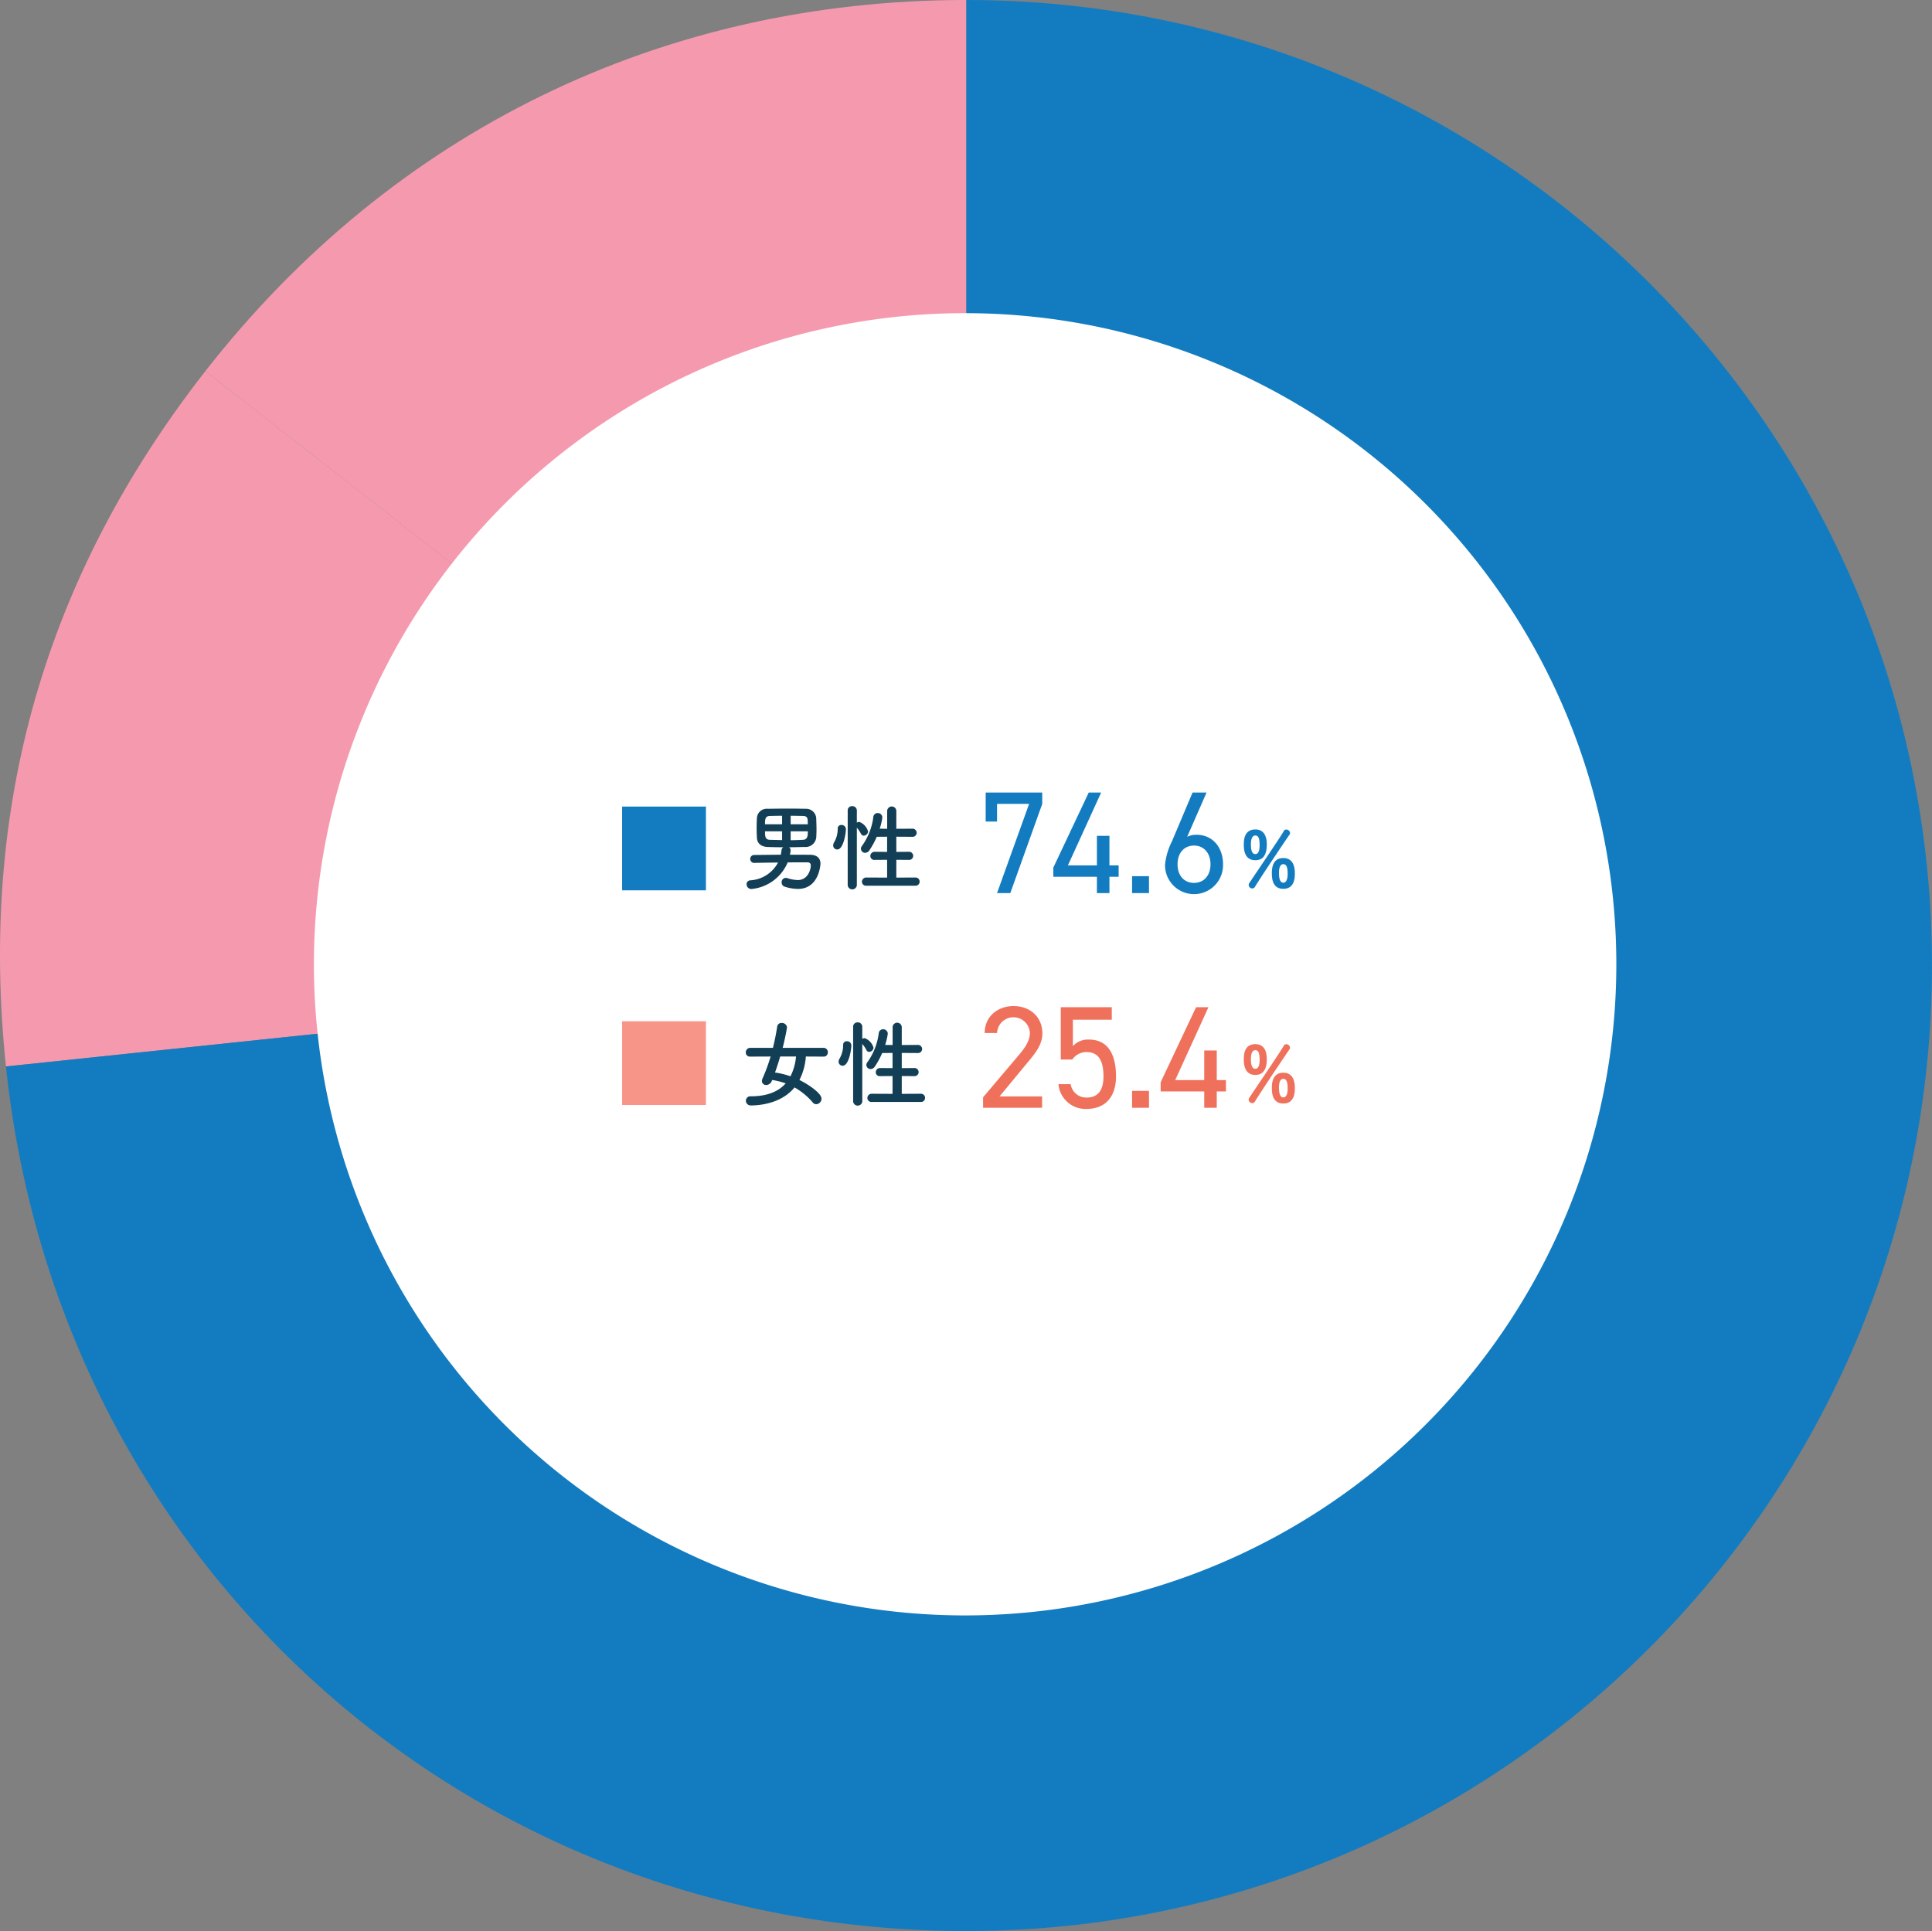
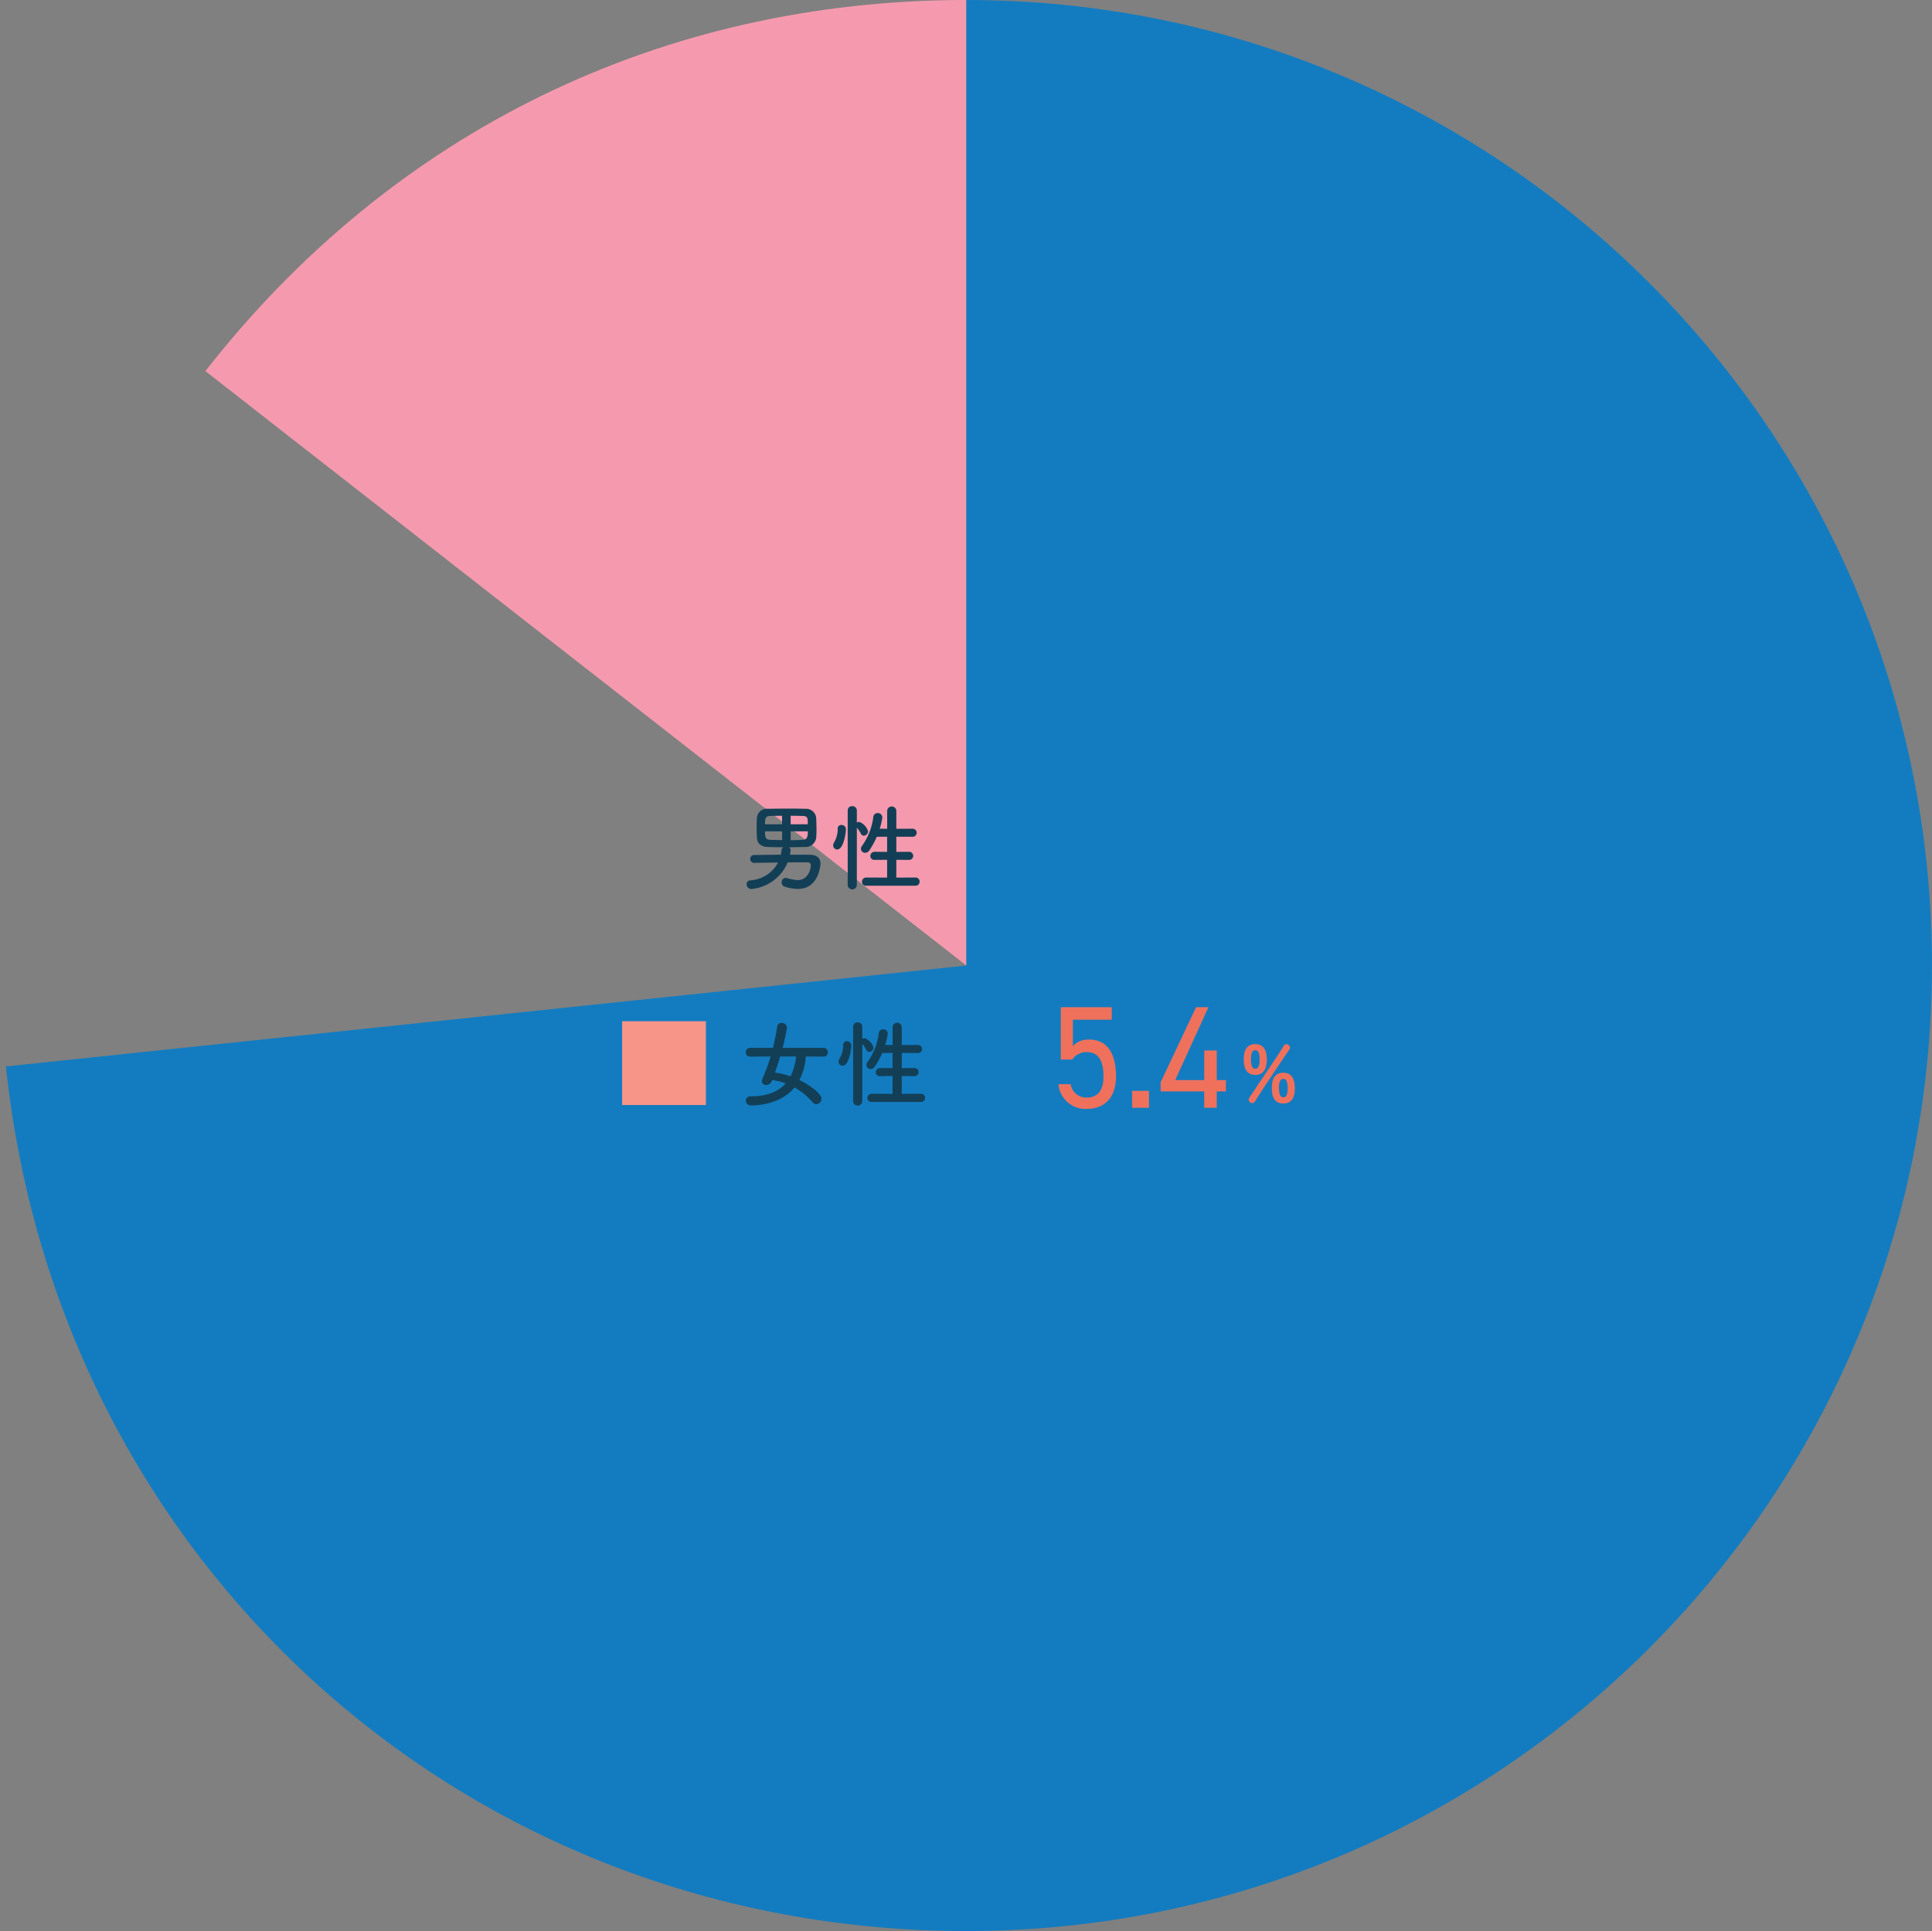
<svg xmlns="http://www.w3.org/2000/svg" width="368.938" height="368.809" viewBox="0 0 368.938 368.809">
  <rect x="0" y="0" width="368.938" height="368.809" fill="#808080" stroke="none" />
  <g id="shikoku-img03" transform="translate(-7605 -10147)">
    <path id="パス_52885" data-name="パス 52885" d="M639.405,184.4,494.092,70.874C529.894,25.049,581.252,0,639.405,0Z" transform="translate(7150.129 10147)" fill="#f59aae" />
-     <path id="パス_52886" data-name="パス 52886" d="M639.405,184.4,456.01,203.68c-5.206-49.529,7.421-93.562,38.082-132.806Z" transform="translate(7150.129 10147)" fill="#f59aae" />
+     <path id="パス_52886" data-name="パス 52886" d="M639.405,184.4,456.01,203.68Z" transform="translate(7150.129 10147)" fill="#f59aae" />
    <path id="パス_52887" data-name="パス 52887" d="M639.405,184.4V0c101.843,0,184.4,82.561,184.4,184.4s-82.561,184.4-184.4,184.4c-95.53,0-173.409-70.123-183.4-165.129Z" transform="translate(7150.129 10147)" fill="#137cc0" />
-     <path id="パス_52999" data-name="パス 52999" d="M124.355,0A124.355,124.355,0,1,1,0,124.355,124.355,124.355,0,0,1,124.355,0Z" transform="translate(7664.947 10206.81)" fill="#fff" />
    <path id="パス_52888" data-name="パス 52888" d="M598.8,164.8a.762.762,0,0,1,0-1.512c1.6-.018,3.385-.036,5.168-.054a6.943,6.943,0,0,0,.144-.882.735.735,0,0,1,.342-.541c-1.044,0-2.052-.018-3.007-.053-1.279-.054-1.981-.72-2.035-1.747-.036-.648-.053-1.278-.053-1.909s.017-1.26.053-1.872a1.883,1.883,0,0,1,2.052-1.765c1.261-.018,2.629-.036,4-.036,1.116,0,2.233.018,3.259.036a1.941,1.941,0,0,1,2.017,1.765c.017.7.053,1.458.053,2.215,0,.432-.018.846-.036,1.242a2.049,2.049,0,0,1-2.232,2.071c-1.008.018-2,.053-2.971.053a.712.712,0,0,1,.288.631,4.861,4.861,0,0,1-.126.792c1.315,0,2.629,0,3.889.018,1.314.018,1.945.684,1.945,1.693,0,.234-.289,4.825-4.3,4.825a8.594,8.594,0,0,1-2.538-.432.818.818,0,0,1-.577-.81.8.8,0,0,1,.791-.864,1.019,1.019,0,0,1,.325.053,6.99,6.99,0,0,0,1.962.361c1.963,0,2.485-2.053,2.485-2.755,0-.469-.252-.631-.666-.631-1.206,0-2.467,0-3.744.018a8.345,8.345,0,0,1-6.951,5.078.917.917,0,0,1-.9-.918.729.729,0,0,1,.7-.739,6.422,6.422,0,0,0,5.311-3.4c-1.6.019-3.168.037-4.627.072Zm5.42-9c-.828,0-1.638.018-2.377.036-.865.036-.883.7-.883,1.584h3.26Zm0,2.97h-3.26c0,.991.037,1.585.937,1.621l2.323.054Zm4.915-1.35c-.018-.288-.018-.576-.036-.846-.036-.468-.269-.72-.846-.738-.738-.018-1.548-.036-2.394-.036v1.62Zm-3.276,1.35v1.693c.756,0,1.548-.036,2.34-.072.883-.036.936-.774.936-1.621Z" transform="translate(7150.129 10147)" fill="#133f56" />
    <path id="パス_52889" data-name="パス 52889" d="M613.976,161.47a1.181,1.181,0,0,1,.181-.6,5.069,5.069,0,0,0,.684-2.592.67.67,0,0,1,.721-.721.809.809,0,0,1,.846.81c0,.7-.451,3.872-1.657,3.872A.77.77,0,0,1,613.976,161.47Zm2.773-6.681a.811.811,0,0,1,.865-.828.836.836,0,0,1,.882.828v2.323a.892.892,0,0,1,.468-.144,2.775,2.775,0,0,1,1.674,1.819.858.858,0,0,1-.828.81.593.593,0,0,1-.521-.342,5.489,5.489,0,0,0-.793-1.171v11a.88.88,0,0,1-1.747,0Zm3.565,14.369a.763.763,0,0,1-.846-.756.815.815,0,0,1,.846-.811l3.962.018v-3.4l-2.359.018a.751.751,0,0,1-.846-.738.814.814,0,0,1,.846-.81l2.359.018v-2.9l-1.981.018a14.87,14.87,0,0,1-1.4,2.575.984.984,0,0,1-.828.486.8.8,0,0,1-.791-.774.869.869,0,0,1,.2-.54,12.045,12.045,0,0,0,2.16-5.492.823.823,0,0,1,.829-.792.867.867,0,0,1,.9.846,12.553,12.553,0,0,1-.5,2.143l1.423.018v-3.439a.875.875,0,0,1,1.747,0v3.439l3.024-.018a.793.793,0,0,1,.865.774.783.783,0,0,1-.865.774l-3.024-.018v2.9l2.357-.018a.794.794,0,0,1,.866.774.784.784,0,0,1-.866.774l-2.357-.018v3.4l3.637-.018a.769.769,0,0,1,.81.793.756.756,0,0,1-.81.774Z" transform="translate(7150.129 10147)" fill="#133f56" />
    <path id="パス_52890" data-name="パス 52890" d="M643.1,156.9V151.36h10.8v2.171l-6.1,17.033h-2.533l6.123-17.033h-6.123V156.9Z" transform="translate(7150.129 10147)" fill="#137cc0" />
-     <path id="パス_52891" data-name="パス 52891" d="M665.15,151.36,658.8,165.276h5.538v-5.65h2.394v5.65h1.754v2.171h-1.754v3.117h-2.394v-3.117h-8.321v-1.753l6.763-14.334Z" transform="translate(7150.129 10147)" fill="#137cc0" />
    <path id="パス_52892" data-name="パス 52892" d="M674.283,170.564h-3.229v-3.228h3.229Z" transform="translate(7150.129 10147)" fill="#137cc0" />
    <path id="パス_52893" data-name="パス 52893" d="M681.576,159.821a3.8,3.8,0,0,1,1.808-.389c3.063,0,5.038,2.421,5.038,5.622a5.54,5.54,0,1,1-11.077.111,12.779,12.779,0,0,1,1.309-4.453l3.951-9.352h2.672Zm1.308,8.795c1.864,0,3.145-1.391,3.145-3.562,0-2.143-1.281-3.563-3.145-3.563-1.892,0-3.145,1.42-3.145,3.563C679.739,167.225,680.992,168.616,682.884,168.616Z" transform="translate(7150.129 10147)" fill="#137cc0" />
-     <path id="パス_52894" data-name="パス 52894" d="M692.39,161.344c0-.814.029-2.931,2.2-2.931,1.776,0,2.191,1.51,2.191,2.856,0,2-.71,3.02-2.191,3.02C692.746,164.289,692.39,162.705,692.39,161.344ZM694,169.677a.694.694,0,0,1-.681-.652.73.73,0,0,1,.119-.37c1.021-1.554,5.994-8.836,6.571-9.916a.532.532,0,0,1,.488-.311.725.725,0,0,1,.726.651.521.521,0,0,1-.1.311c-.637.918-5.285,7.8-6.6,9.976A.59.59,0,0,1,694,169.677Zm1.407-8.26c0-.962-.1-1.85-.815-1.85-.695,0-.844.918-.844,1.7,0,.652.059,1.851.844,1.851C695.276,163.12,695.41,162.187,695.41,161.417Zm2.338,5.433c0-.814.029-2.976,2.191-2.976,1.79,0,2.2,1.525,2.2,2.887,0,.77,0,2.989-2.2,2.989C698.087,169.75,697.748,168.2,697.748,166.85Zm3.019-.015c0-1.347-.31-1.791-.828-1.791-.682,0-.83.888-.83,1.658,0,.9.134,1.879.83,1.879S700.767,167.619,700.767,166.835Z" transform="translate(7150.129 10147)" fill="#137cc0" />
-     <path id="パス_53000" data-name="パス 53000" d="M0,0H16V16H0Z" transform="translate(7723.803 10301.039)" fill="#137cc0" />
-     <path id="パス_52895" data-name="パス 52895" d="M653.873,211.564H642.6v-2l6.764-7.987c1.308-1.531,2.171-2.839,2.171-4.286a3.134,3.134,0,0,0-6.263,0h-2.365c0-3.173,2.505-5.149,5.51-5.149,3.062,0,5.511,1.976,5.511,5.26,0,2.282-1.67,4.119-2.894,5.594l-5.288,6.4h8.126Z" transform="translate(7150.129 10147)" fill="#ef715c" />
    <path id="パス_52896" data-name="パス 52896" d="M659.638,202.352h-2.2V192.36h9.741v2.394h-7.432v5.037a3.9,3.9,0,0,1,3.063-1.252c3.562,0,5.176,2.728,5.176,7.041,0,3.786-1.948,6.207-5.621,6.207a5.179,5.179,0,0,1-5.372-4.731h2.337a3,3,0,0,0,3.035,2.56c1.975,0,3.228-1.141,3.228-4.036,0-3.005-.947-4.647-3.228-4.647A3.246,3.246,0,0,0,659.638,202.352Z" transform="translate(7150.129 10147)" fill="#ef715c" />
    <path id="パス_52897" data-name="パス 52897" d="M674.283,211.564h-3.229v-3.228h3.229Z" transform="translate(7150.129 10147)" fill="#ef715c" />
    <path id="パス_52898" data-name="パス 52898" d="M685.639,192.36l-6.346,13.916h5.539v-5.65h2.394v5.65h1.753v2.171h-1.753v3.117h-2.394v-3.117H676.51v-1.753l6.763-14.334Z" transform="translate(7150.129 10147)" fill="#ef715c" />
    <path id="パス_52899" data-name="パス 52899" d="M692.39,202.344c0-.814.029-2.931,2.2-2.931,1.776,0,2.191,1.51,2.191,2.856,0,2-.71,3.02-2.191,3.02C692.746,205.289,692.39,203.705,692.39,202.344ZM694,210.677a.694.694,0,0,1-.681-.652.73.73,0,0,1,.119-.37c1.021-1.554,5.994-8.836,6.571-9.916a.532.532,0,0,1,.488-.311.725.725,0,0,1,.726.651.521.521,0,0,1-.1.311c-.637.918-5.285,7.8-6.6,9.976A.59.59,0,0,1,694,210.677Zm1.407-8.26c0-.962-.1-1.85-.815-1.85-.695,0-.844.918-.844,1.7,0,.652.059,1.851.844,1.851C695.276,204.12,695.41,203.187,695.41,202.417Zm2.338,5.433c0-.814.029-2.976,2.191-2.976,1.79,0,2.2,1.525,2.2,2.887,0,.77,0,2.989-2.2,2.989C698.087,210.75,697.748,209.2,697.748,207.85Zm3.019-.015c0-1.347-.31-1.791-.828-1.791-.682,0-.83.888-.83,1.658,0,.9.134,1.879.83,1.879S700.767,208.619,700.767,207.835Z" transform="translate(7150.129 10147)" fill="#ef715c" />
    <path id="パス_52900" data-name="パス 52900" d="M608.757,201.777a11.579,11.579,0,0,1-1.224,4.483c1.656.81,4.213,2.521,4.213,3.565a1.064,1.064,0,0,1-.991,1.062.87.87,0,0,1-.683-.342,12.961,12.961,0,0,0-3.476-2.863c-2.341,2.881-6.229,3.44-8.3,3.44a.916.916,0,0,1-.99-.9.854.854,0,0,1,.953-.846c2.791,0,5.1-.72,6.645-2.467a13.806,13.806,0,0,0-2.574-.648l-.09.216a1.15,1.15,0,0,1-1.045.738.763.763,0,0,1-.828-.738,1.323,1.323,0,0,1,.107-.486,32.464,32.464,0,0,0,1.549-4.213l-3.889.017a.78.78,0,0,1-.846-.792.851.851,0,0,1,.846-.882h4.339c.343-1.386.612-2.755.81-4.051a.8.8,0,0,1,.847-.7.95.95,0,0,1,1.026.846c0,.2-.449,2.5-.828,3.907h7.814a.8.8,0,0,1,.811.846.777.777,0,0,1-.811.828Zm-4.9,0c-.3,1.026-.629,2.052-.99,3.06a14.441,14.441,0,0,1,2.953.721,10.409,10.409,0,0,0,1.062-3.781Z" transform="translate(7150.129 10147)" fill="#133f56" />
    <path id="パス_52901" data-name="パス 52901" d="M615.013,202.767a1.181,1.181,0,0,1,.181-.594,5.072,5.072,0,0,0,.684-2.593.67.67,0,0,1,.721-.72.809.809,0,0,1,.846.81c0,.7-.45,3.871-1.656,3.871A.769.769,0,0,1,615.013,202.767Zm2.774-6.68a.81.81,0,0,1,.864-.828.836.836,0,0,1,.882.828v2.323a.892.892,0,0,1,.468-.144,2.776,2.776,0,0,1,1.674,1.818.858.858,0,0,1-.828.81.593.593,0,0,1-.521-.342,5.5,5.5,0,0,0-.793-1.17v11a.879.879,0,0,1-1.746,0Zm3.564,14.368a.763.763,0,0,1-.846-.756.815.815,0,0,1,.846-.81l3.962.018v-3.4l-2.358.018a.751.751,0,0,1-.847-.738.815.815,0,0,1,.847-.811l2.358.018v-2.9l-1.981.018a14.761,14.761,0,0,1-1.4,2.575.984.984,0,0,1-.828.486.8.8,0,0,1-.791-.774.871.871,0,0,1,.2-.54,12.044,12.044,0,0,0,2.16-5.492.823.823,0,0,1,.83-.792.867.867,0,0,1,.9.846,12.43,12.43,0,0,1-.5,2.143l1.423.018v-3.439a.875.875,0,0,1,1.747,0v3.439l3.024-.018a.793.793,0,0,1,.865.774.783.783,0,0,1-.865.774l-3.024-.018v2.9l2.357-.018a.794.794,0,0,1,.866.774.785.785,0,0,1-.866.775l-2.357-.018v3.4l3.637-.018a.769.769,0,0,1,.81.792.756.756,0,0,1-.81.774Z" transform="translate(7150.129 10147)" fill="#133f56" />
    <path id="パス_53001" data-name="パス 53001" d="M0,0H16V16H0Z" transform="translate(7723.803 10342.039)" fill="#f79589" />
  </g>
</svg>